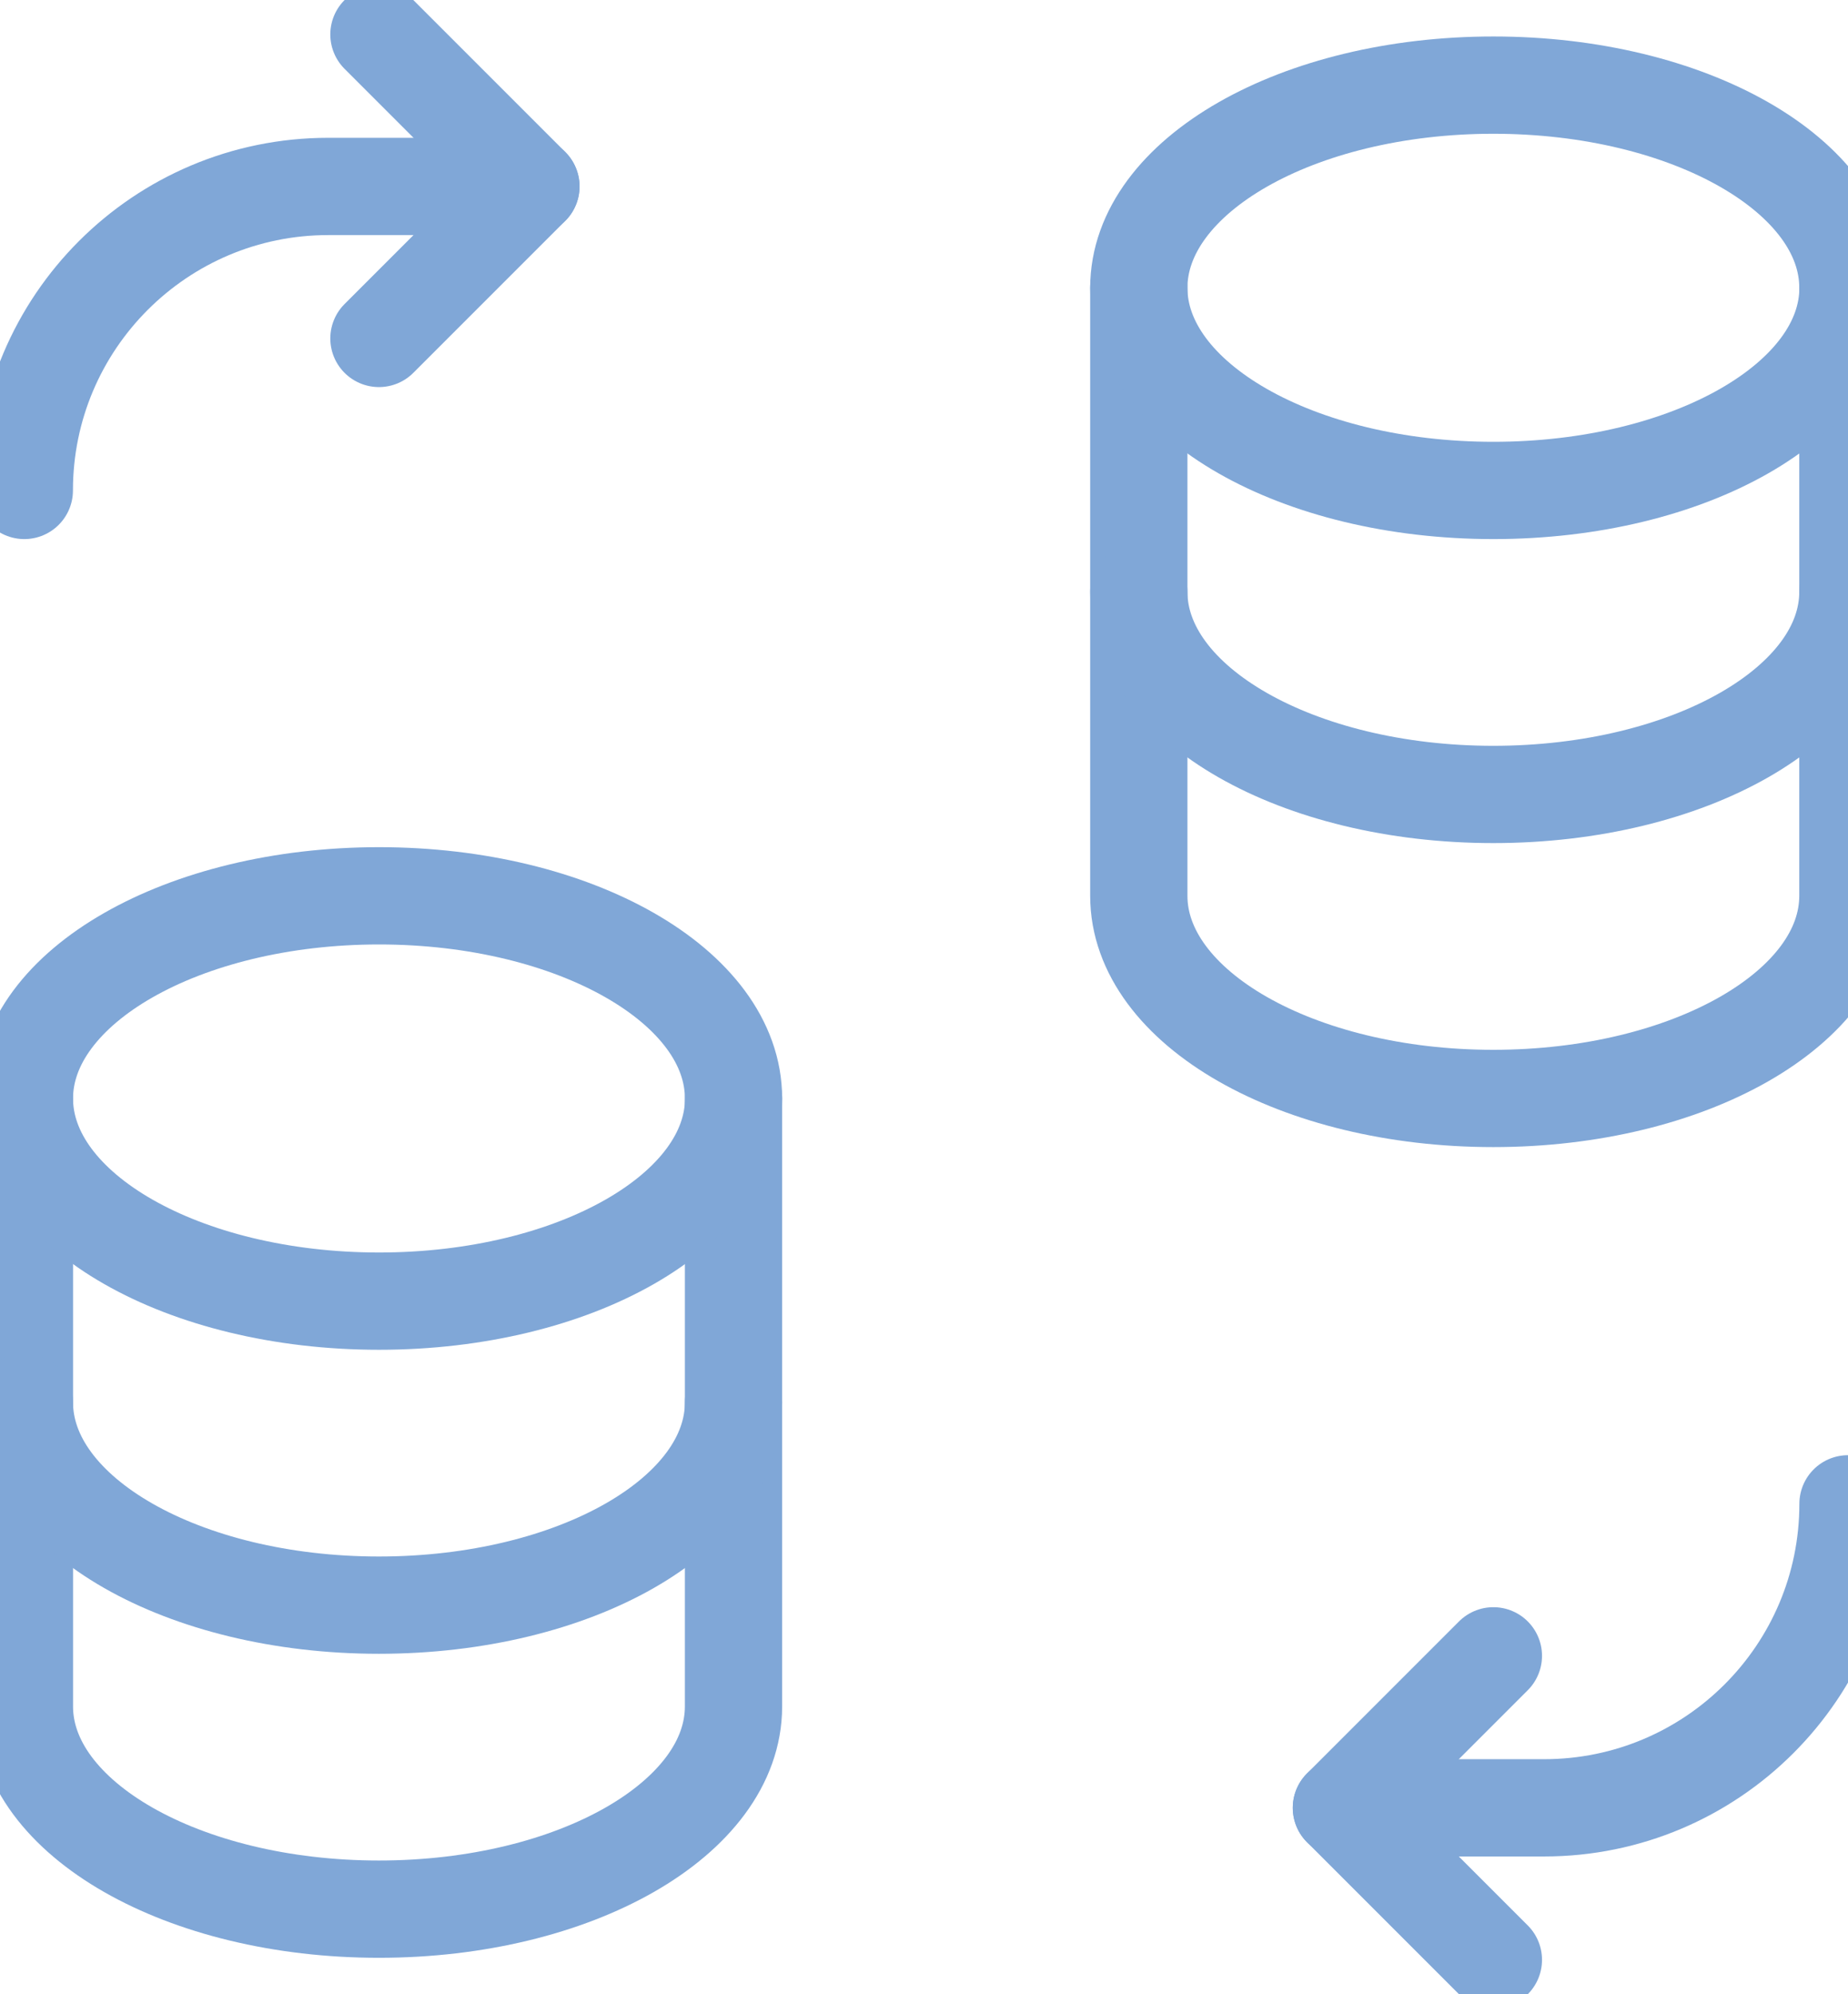
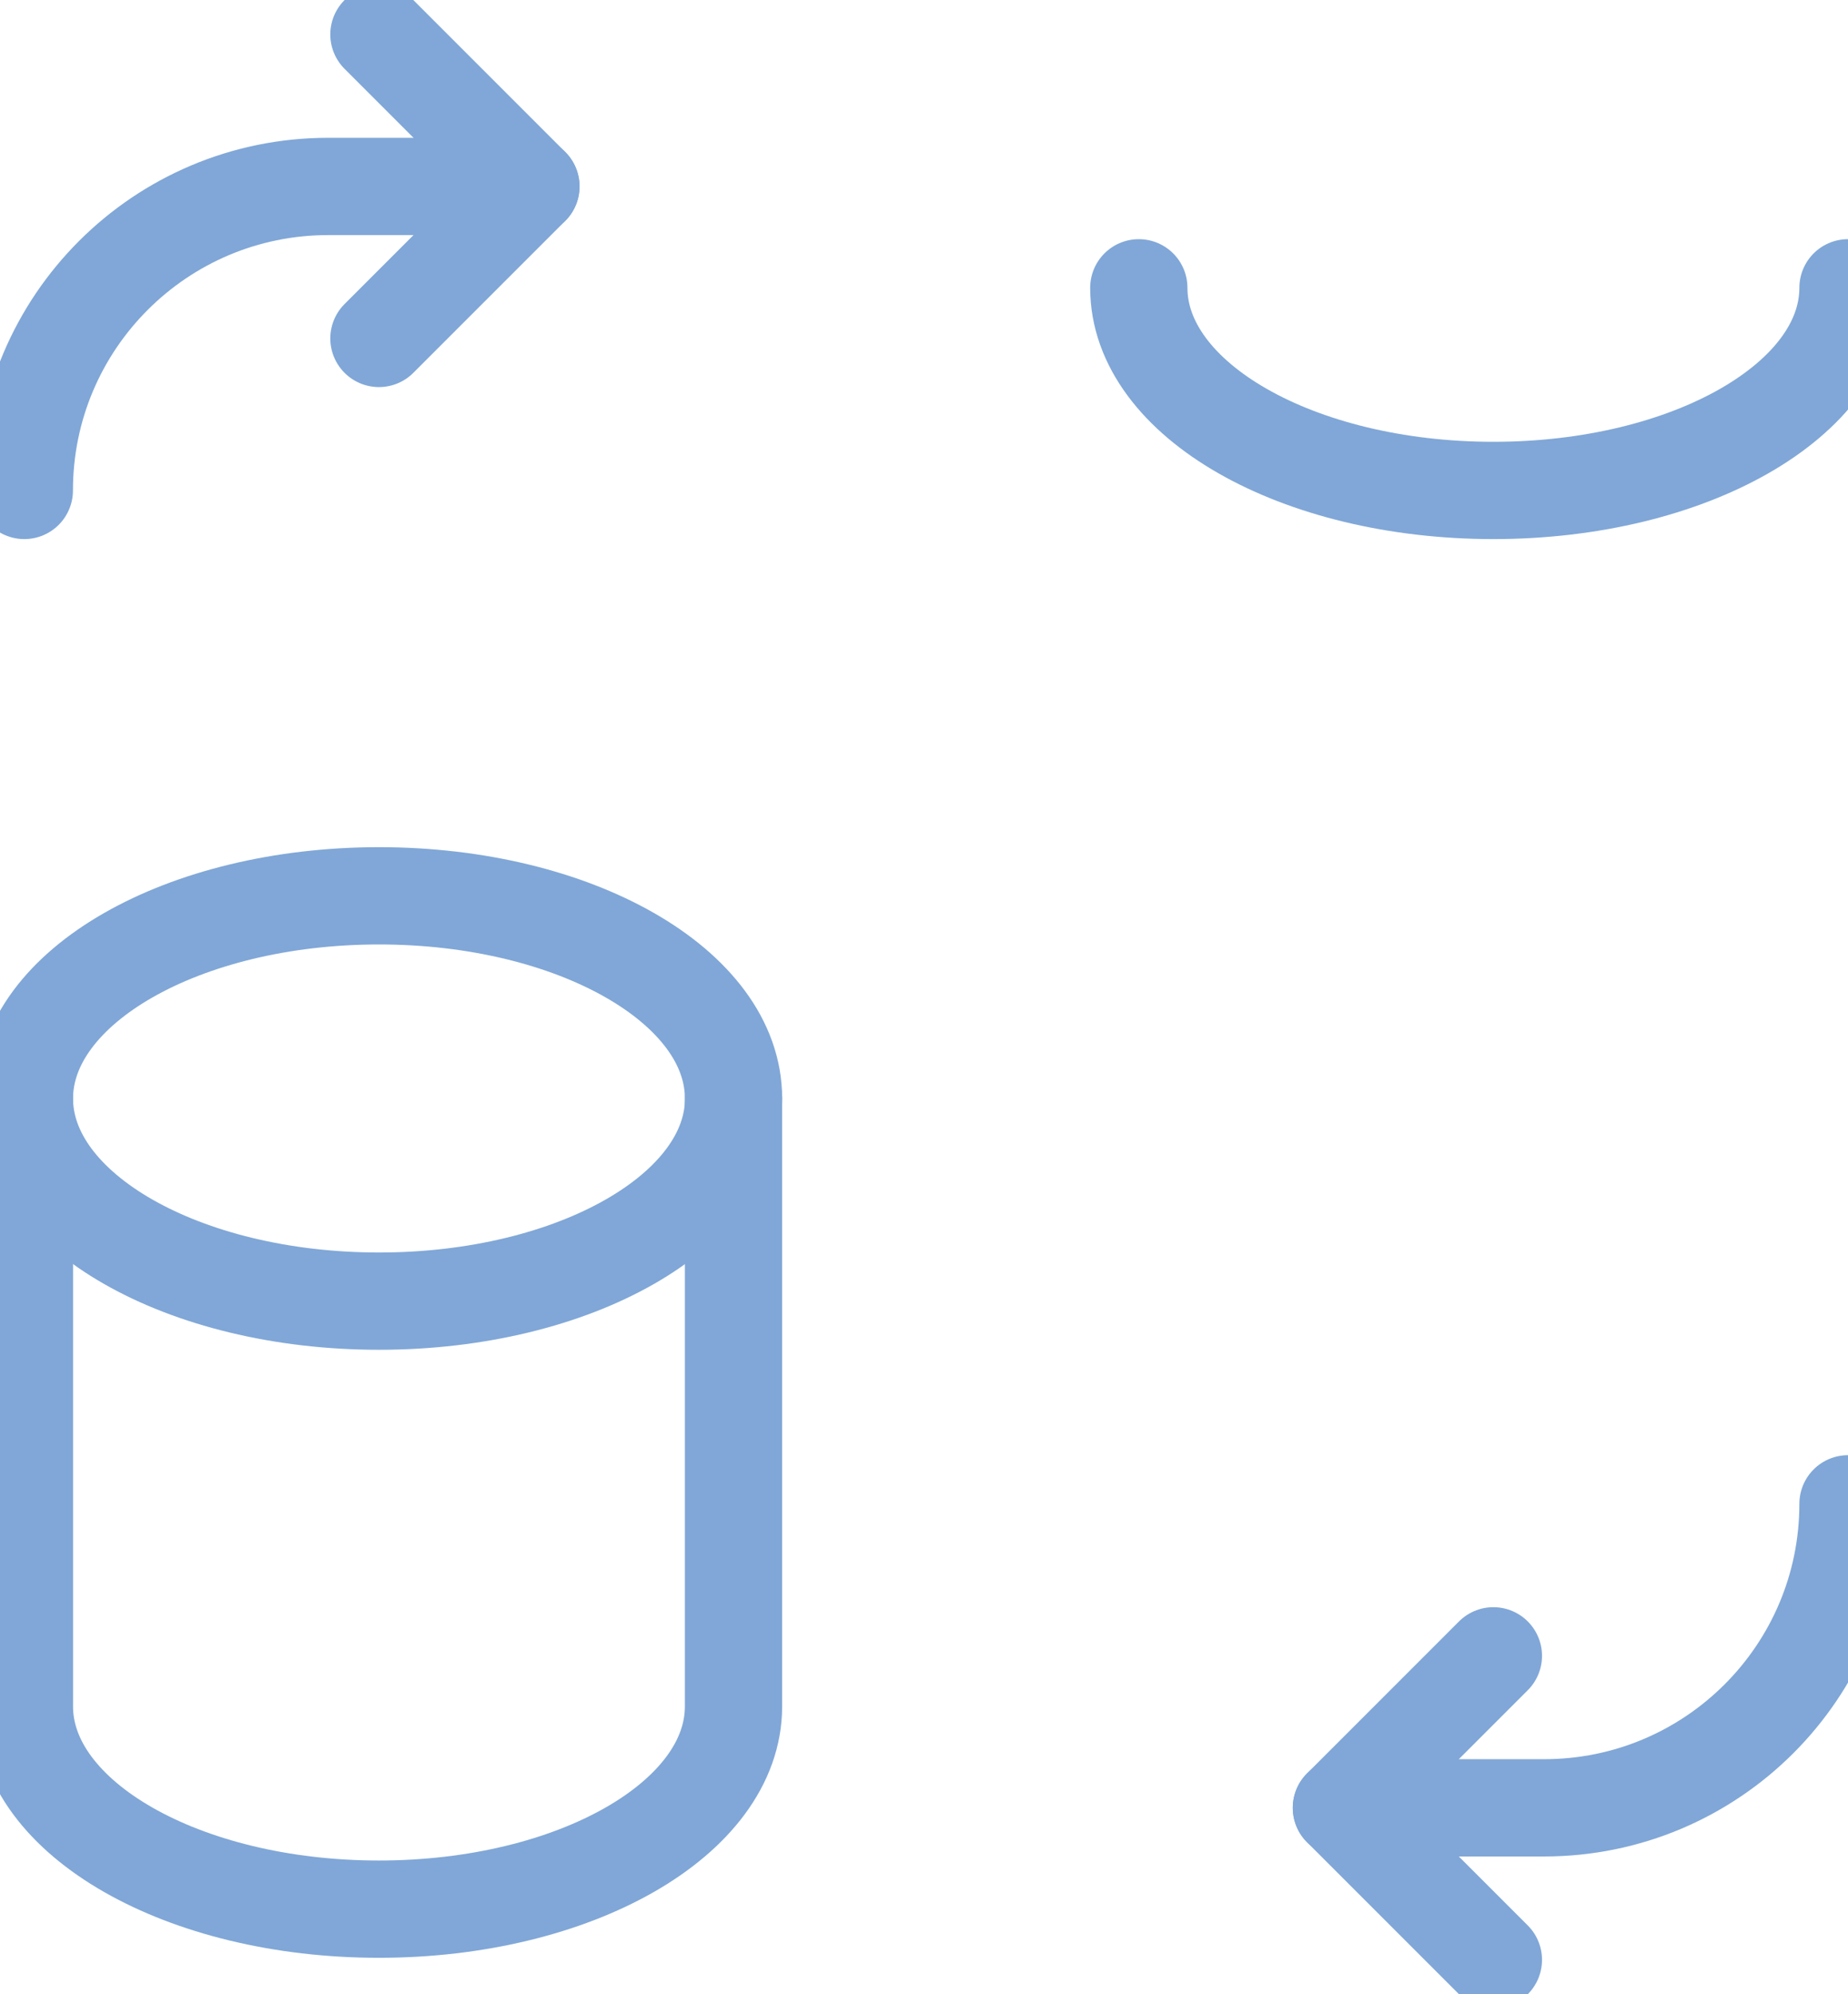
<svg xmlns="http://www.w3.org/2000/svg" width="38" height="41" viewBox="0 0 38 41" fill="none">
  <path d="M7.792 0.708L10.917 3.833L7.792 6.958" stroke="#80A7D7" stroke-width="2" stroke-linecap="round" stroke-linejoin="round" />
  <path d="M10.917 3.833H6.75C3.298 3.833 0.5 6.631 0.5 10.083" stroke="#80A7D7" stroke-width="2" stroke-linecap="round" stroke-linejoin="round" />
  <path d="M30.708 40.292L27.583 37.167L30.708 34.042" stroke="#80A7D7" stroke-width="2" stroke-linecap="round" stroke-linejoin="round" />
  <path d="M27.583 37.167H31.75C35.202 37.167 38 34.369 38 30.917" stroke="#80A7D7" stroke-width="2" stroke-linecap="round" stroke-linejoin="round" />
  <path fill-rule="evenodd" clip-rule="evenodd" d="M0.502 22.583C0.504 20.283 3.769 18.417 7.794 18.417C11.819 18.417 15.085 20.281 15.083 22.583V35.083C15.083 37.385 11.819 39.25 7.792 39.25C3.764 39.25 0.502 37.383 0.502 35.083V22.583Z" stroke="#80A7D7" stroke-width="2" stroke-linecap="round" stroke-linejoin="round" />
-   <path fill-rule="evenodd" clip-rule="evenodd" d="M23.417 5.917C23.419 3.617 26.683 1.75 30.708 1.75C34.733 1.75 38 3.615 37.998 5.917V18.417C37.998 20.719 34.733 22.583 30.706 22.583C26.679 22.583 23.417 20.717 23.417 18.417V5.917H23.417Z" stroke="#80A7D7" stroke-width="2" stroke-linecap="round" stroke-linejoin="round" />
-   <path d="M15.083 28.833C15.083 31.135 11.819 33 7.792 33C3.764 33 0.502 31.133 0.502 28.833" stroke="#80A7D7" stroke-width="2" stroke-linecap="round" stroke-linejoin="round" />
  <path d="M0.502 22.583C0.502 24.885 3.767 26.75 7.794 26.75C11.821 26.75 15.085 24.885 15.085 22.583" stroke="#80A7D7" stroke-width="2" stroke-linecap="round" stroke-linejoin="round" />
-   <path d="M37.998 12.167C37.998 14.469 34.733 16.333 30.706 16.333C26.679 16.333 23.417 14.467 23.417 12.167" stroke="#80A7D7" stroke-width="2" stroke-linecap="round" stroke-linejoin="round" />
  <path d="M23.417 5.917C23.417 8.219 26.681 10.083 30.708 10.083C34.736 10.083 38 8.219 38 5.917" stroke="#80A7D7" stroke-width="2" stroke-linecap="round" stroke-linejoin="round" />
</svg>